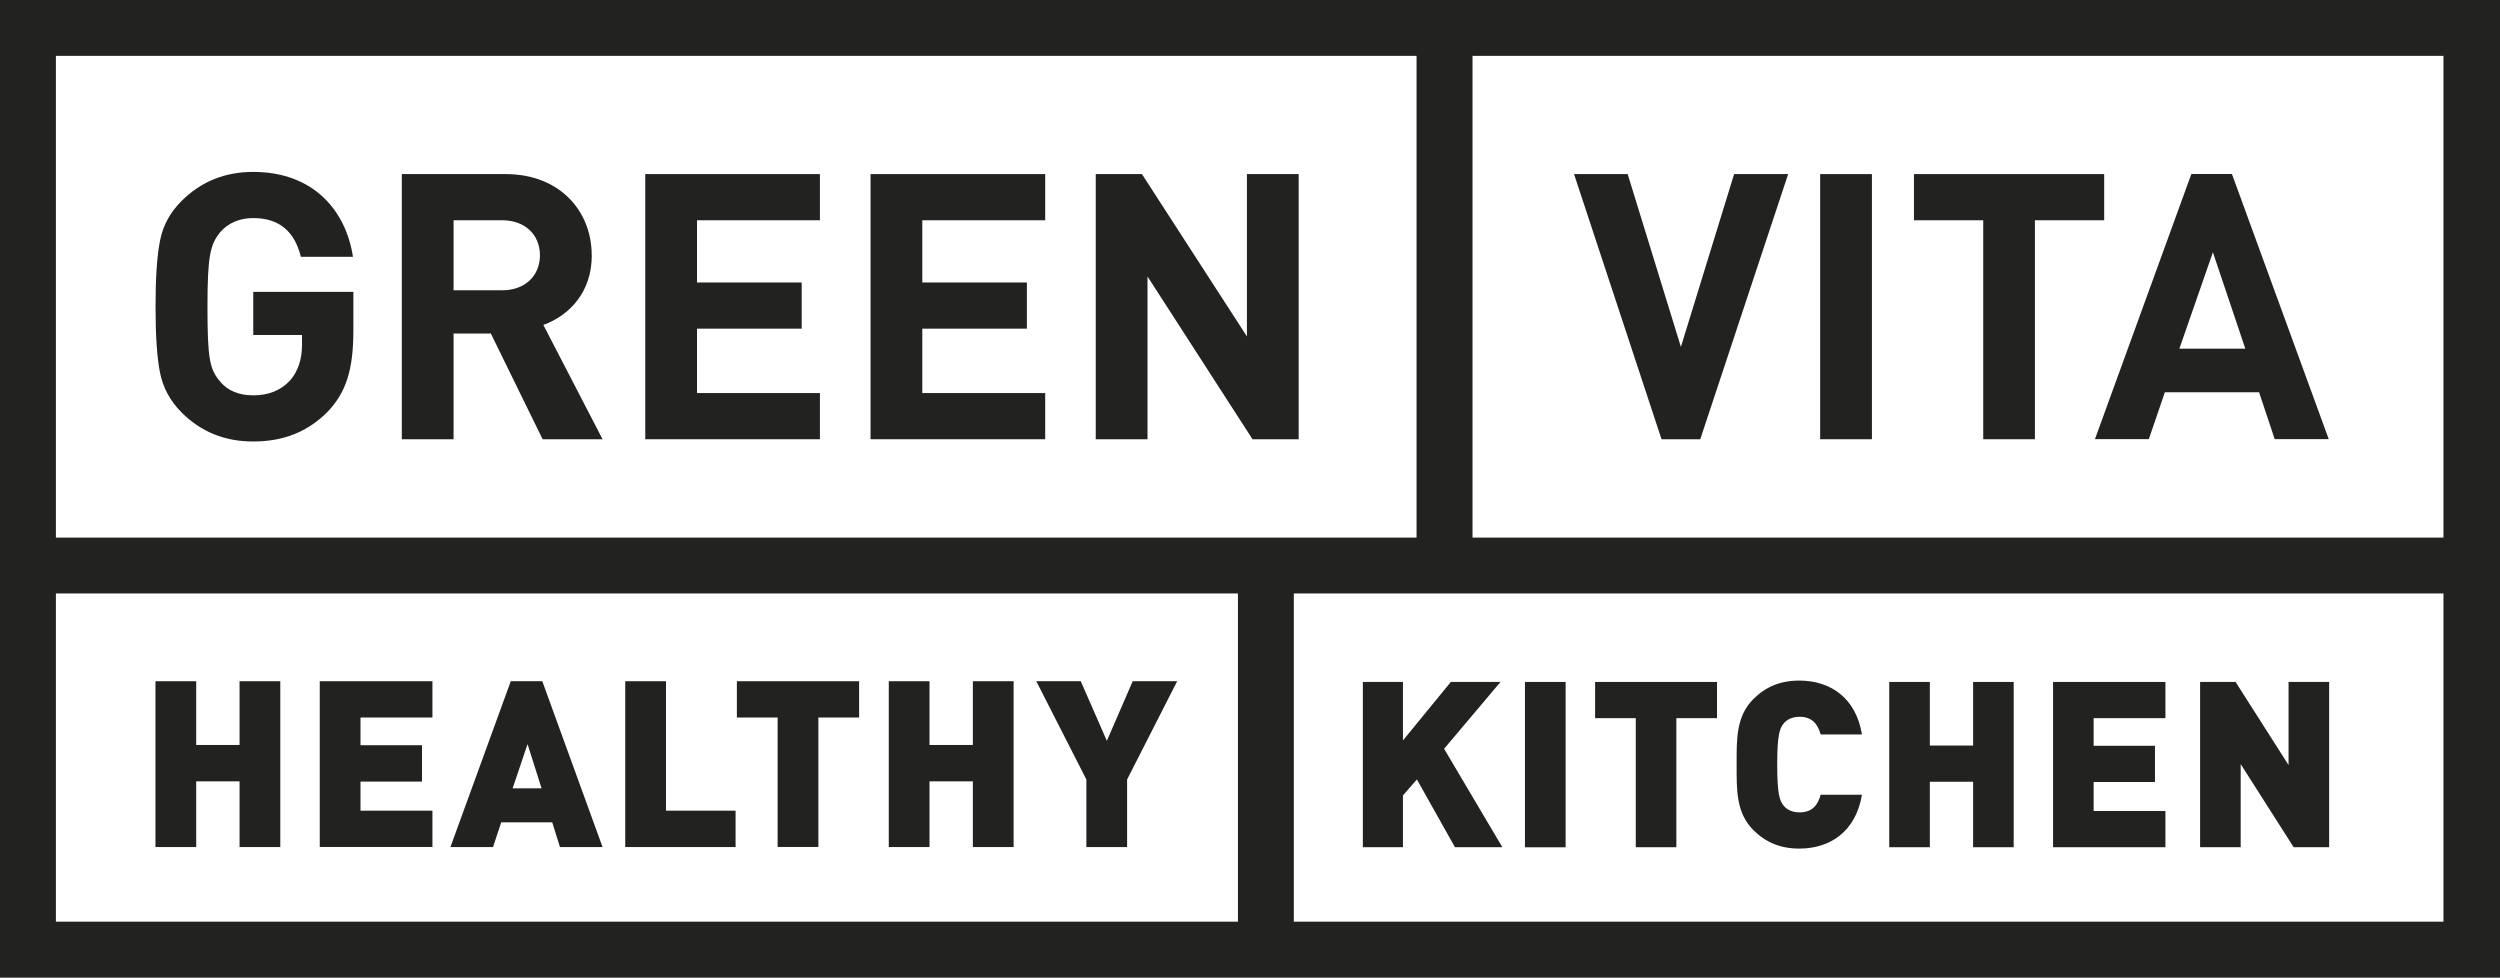
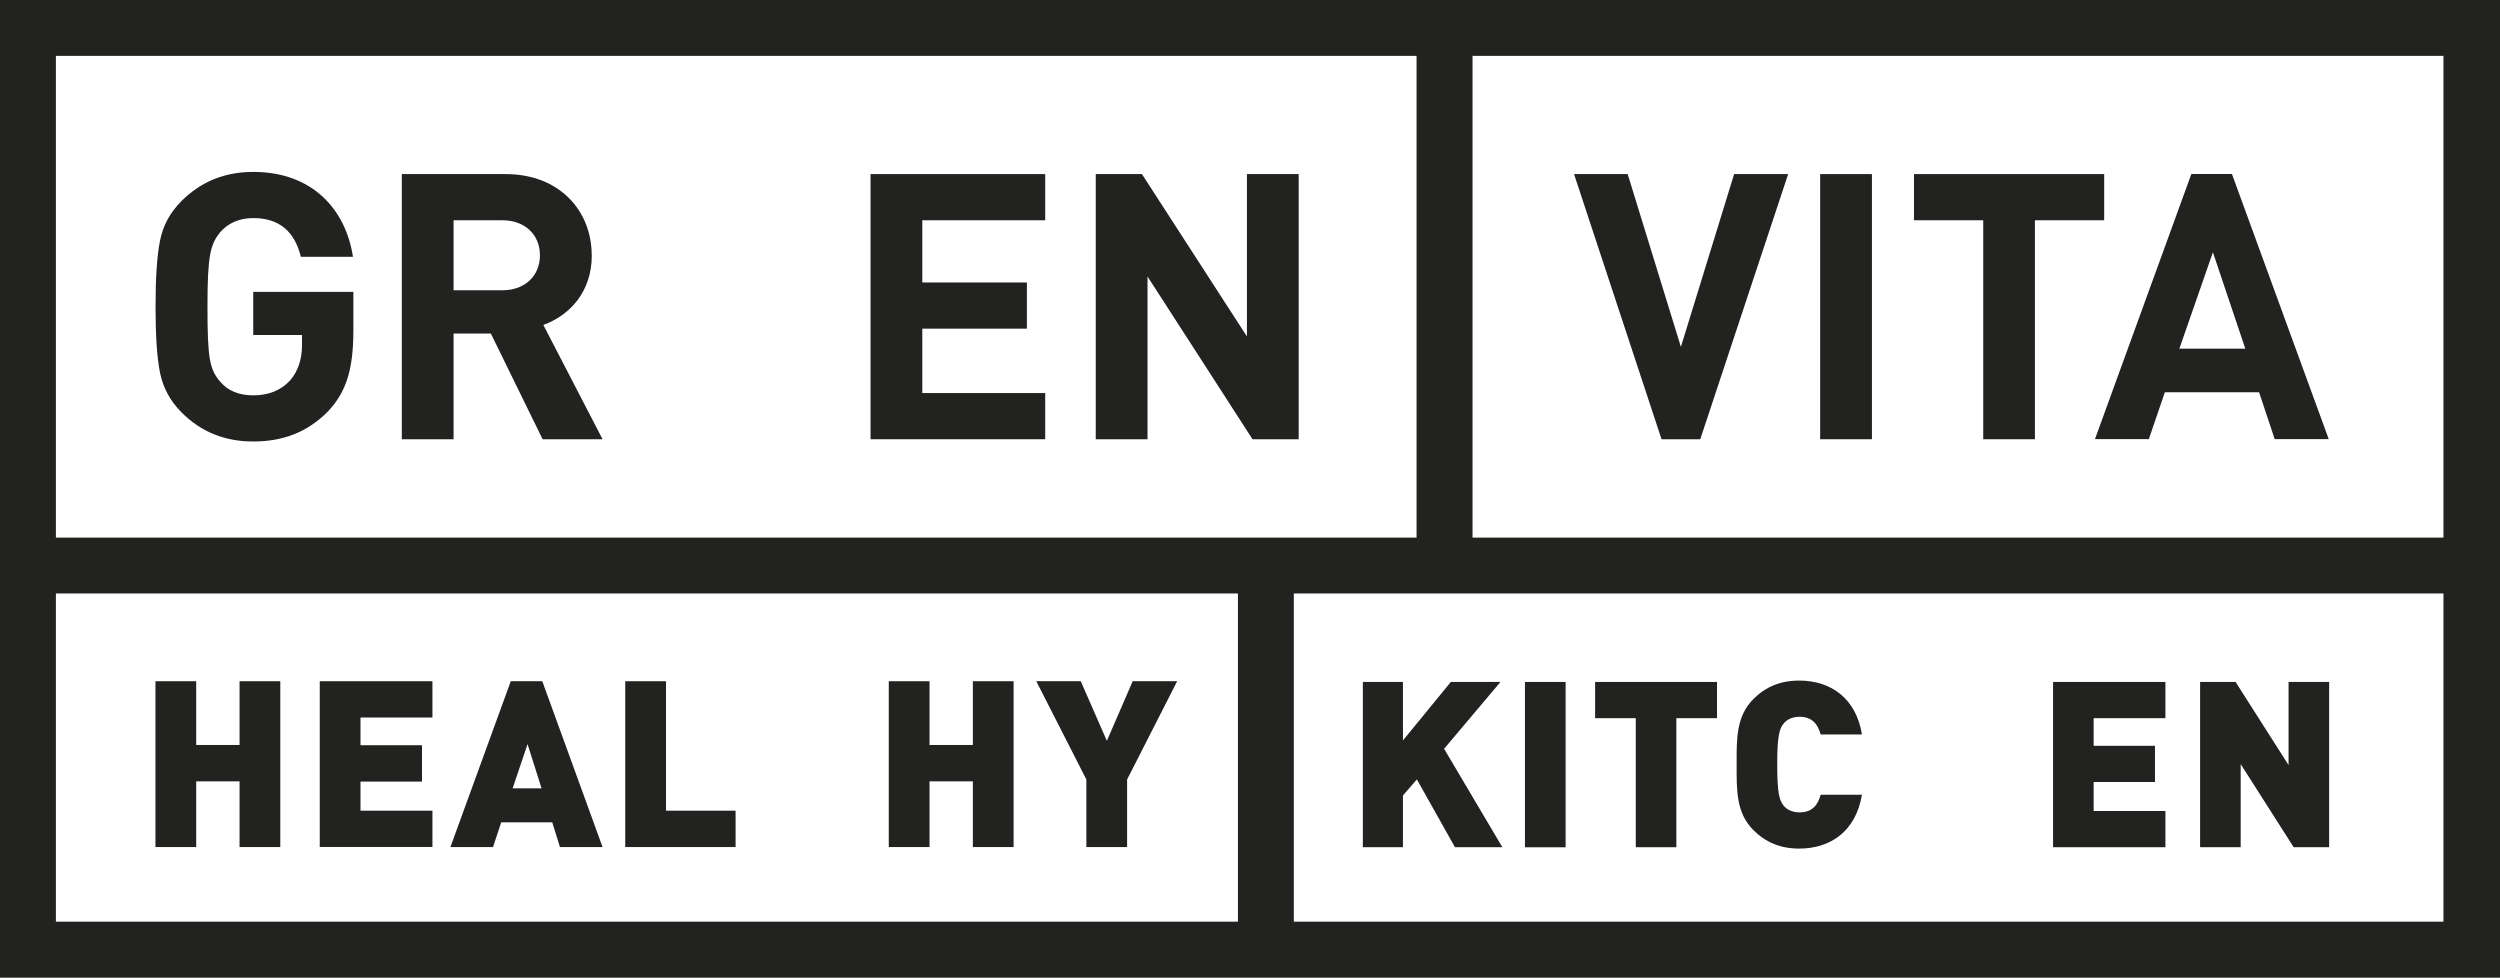
<svg xmlns="http://www.w3.org/2000/svg" id="Capa_2" viewBox="0 0 308.6 120.68">
  <defs>
    <style>.cls-1{fill:#222220;}</style>
  </defs>
  <g id="Capa_1-2">
    <g>
      <path class="cls-1" d="M31.26,41.35h6.02v1.24c0,1.79-.51,3.26-1.47,4.37-1.15,1.24-2.67,1.84-4.55,1.84-1.75,0-3.13-.55-4.09-1.7-1.29-1.52-1.56-2.8-1.56-9.24s.37-7.68,1.56-9.19c1.01-1.15,2.39-1.75,4.09-1.75,3.17,0,5.1,1.61,5.88,4.78h6.43c-.87-5.7-4.87-10.48-12.32-10.48-3.49,0-6.43,1.19-8.83,3.58-1.43,1.43-2.3,3.03-2.67,4.92-.37,1.84-.55,4.55-.55,8.14s.18,6.3,.55,8.14c.37,1.84,1.24,3.49,2.67,4.92,2.39,2.39,5.33,3.58,8.83,3.58,3.68,0,6.71-1.15,9.24-3.72,2.25-2.39,3.13-5.19,3.13-9.97v-4.78h-12.36v5.33Z" />
      <path class="cls-1" d="M62.01,35.83h-6.02v-8.64h6.02c2.8,0,4.64,1.79,4.64,4.32s-1.84,4.32-4.64,4.32m11.03-4.32c0-5.47-3.95-10.02-10.62-10.02h-12.82V54.22h6.39v-13.05h4.6l6.39,13.05h7.4l-7.31-14.11c3.17-1.15,5.98-4,5.98-8.59" />
-       <polygon class="cls-1" points="79.65 54.22 101.21 54.22 101.21 48.52 86.04 48.52 86.04 40.57 98.96 40.57 98.96 34.87 86.04 34.87 86.04 27.19 101.21 27.19 101.21 21.49 79.65 21.49 79.65 54.22" />
      <polygon class="cls-1" points="107.46 54.22 129.02 54.22 129.02 48.52 113.85 48.52 113.85 40.57 126.76 40.57 126.76 34.87 113.85 34.87 113.85 27.19 129.02 27.19 129.02 21.49 107.46 21.49 107.46 54.22" />
      <polygon class="cls-1" points="153.92 21.49 153.92 41.53 140.96 21.49 135.26 21.49 135.26 54.22 141.65 54.22 141.65 34.13 154.61 54.22 160.31 54.22 160.31 21.49 153.92 21.49" />
      <polygon class="cls-1" points="209.88 54.22 220.73 21.49 214.06 21.49 207.49 42.82 200.92 21.49 194.3 21.49 205.1 54.22 209.88 54.22" />
      <rect class="cls-1" x="224.68" y="21.49" width="6.39" height="32.73" />
      <polygon class="cls-1" points="244.81 54.22 251.19 54.22 251.19 27.19 259.74 27.19 259.74 21.49 236.26 21.49 236.26 27.19 244.81 27.19 244.81 54.22" />
      <path class="cls-1" d="M273.16,31.14l4,11.9h-8.14l4.14-11.9Zm-7.91,23.07l1.98-5.79h11.63l1.93,5.79h6.67l-11.95-32.73h-5.01l-11.9,32.73h6.67Z" />
      <polygon class="cls-1" points="29.57 91.96 24.22 91.96 24.22 84.09 19.19 84.09 19.19 104.56 24.22 104.56 24.22 96.45 29.57 96.45 29.57 104.56 34.6 104.56 34.6 84.09 29.57 84.09 29.57 91.96" />
      <polygon class="cls-1" points="39.47 104.55 53.38 104.55 53.38 100.07 44.5 100.07 44.5 96.48 52.09 96.48 52.09 91.99 44.5 91.99 44.5 88.57 53.38 88.57 53.38 84.09 39.47 84.09 39.47 104.55" />
      <path class="cls-1" d="M63.28,97.31l1.84-5.46,1.73,5.46h-3.56Zm-.23-13.22l-7.45,20.47h5.26l1.01-3.05h6.3l.95,3.05h5.26l-7.44-20.47h-3.88Z" />
      <polygon class="cls-1" points="82.21 84.09 77.18 84.09 77.18 104.56 90.8 104.56 90.8 100.07 82.21 100.07 82.21 84.09" />
-       <polygon class="cls-1" points="90.96 88.57 95.99 88.57 95.99 104.55 101.02 104.55 101.02 88.57 106.05 88.57 106.05 84.09 90.96 84.09 90.96 88.57" />
      <polygon class="cls-1" points="120.09 91.96 114.74 91.96 114.74 84.09 109.71 84.09 109.71 104.56 114.74 104.56 114.74 96.45 120.09 96.45 120.09 104.56 125.12 104.56 125.12 84.09 120.09 84.09 120.09 91.96" />
      <polygon class="cls-1" points="139.82 84.09 136.63 91.45 133.41 84.09 127.92 84.09 134.1 96.22 134.1 104.56 139.13 104.56 139.13 96.22 145.31 84.09 139.82 84.09" />
      <polygon class="cls-1" points="173.18 104.58 173.18 98.19 174.9 96.21 179.6 104.58 185.45 104.58 178.26 92.43 185.22 84.18 179.09 84.18 173.18 91.4 173.18 84.18 168.23 84.18 168.23 104.58 173.18 104.58" />
      <rect class="cls-1" x="188.24" y="84.18" width="5.02" height="20.41" />
      <polygon class="cls-1" points="201.92 104.58 206.93 104.58 206.93 88.65 211.95 88.65 211.95 84.18 196.9 84.18 196.9 88.65 201.92 88.65 201.92 104.58" />
      <path class="cls-1" d="M216.43,102.46c1.49,1.49,3.3,2.29,5.67,2.29,3.87,0,6.99-2.15,7.74-6.65h-5.1c-.31,1.15-.94,2.18-2.61,2.18-.92,0-1.61-.37-1.98-.86-.46-.6-.77-1.32-.77-5.04s.31-4.44,.77-5.04c.37-.49,1.06-.86,1.98-.86,1.66,0,2.29,1.03,2.61,2.18h5.1c-.74-4.5-3.87-6.65-7.74-6.65-2.38,0-4.18,.8-5.67,2.29-2.15,2.15-2.06,5.02-2.06,8.08s-.09,5.93,2.06,8.08" />
-       <polygon class="cls-1" points="238.22 96.5 243.56 96.5 243.56 104.58 248.57 104.58 248.57 84.18 243.56 84.18 243.56 92.03 238.22 92.03 238.22 84.18 233.21 84.18 233.21 104.58 238.22 104.58 238.22 96.5" />
      <polygon class="cls-1" points="267.3 100.11 258.44 100.11 258.44 96.53 266.01 96.53 266.01 92.06 258.44 92.06 258.44 88.65 267.3 88.65 267.3 84.18 253.43 84.18 253.43 104.58 267.3 104.58 267.3 100.11" />
      <polygon class="cls-1" points="276.59 94.32 283.13 104.58 287.51 104.58 287.51 84.18 282.5 84.18 282.5 94.44 275.96 84.18 271.58 84.18 271.58 104.58 276.59 104.58 276.59 94.32" />
      <path class="cls-1" d="M301.62,66.36h-119.85V6.9h119.85v59.46Zm0,47.41H159.71v-40.51h141.91v40.51ZM6.9,73.26H152.81v40.51H6.9v-40.51ZM6.9,6.9H174.86v59.46H6.9V6.9ZM308.6,0H0V120.68H308.6V0Z" />
    </g>
  </g>
</svg>